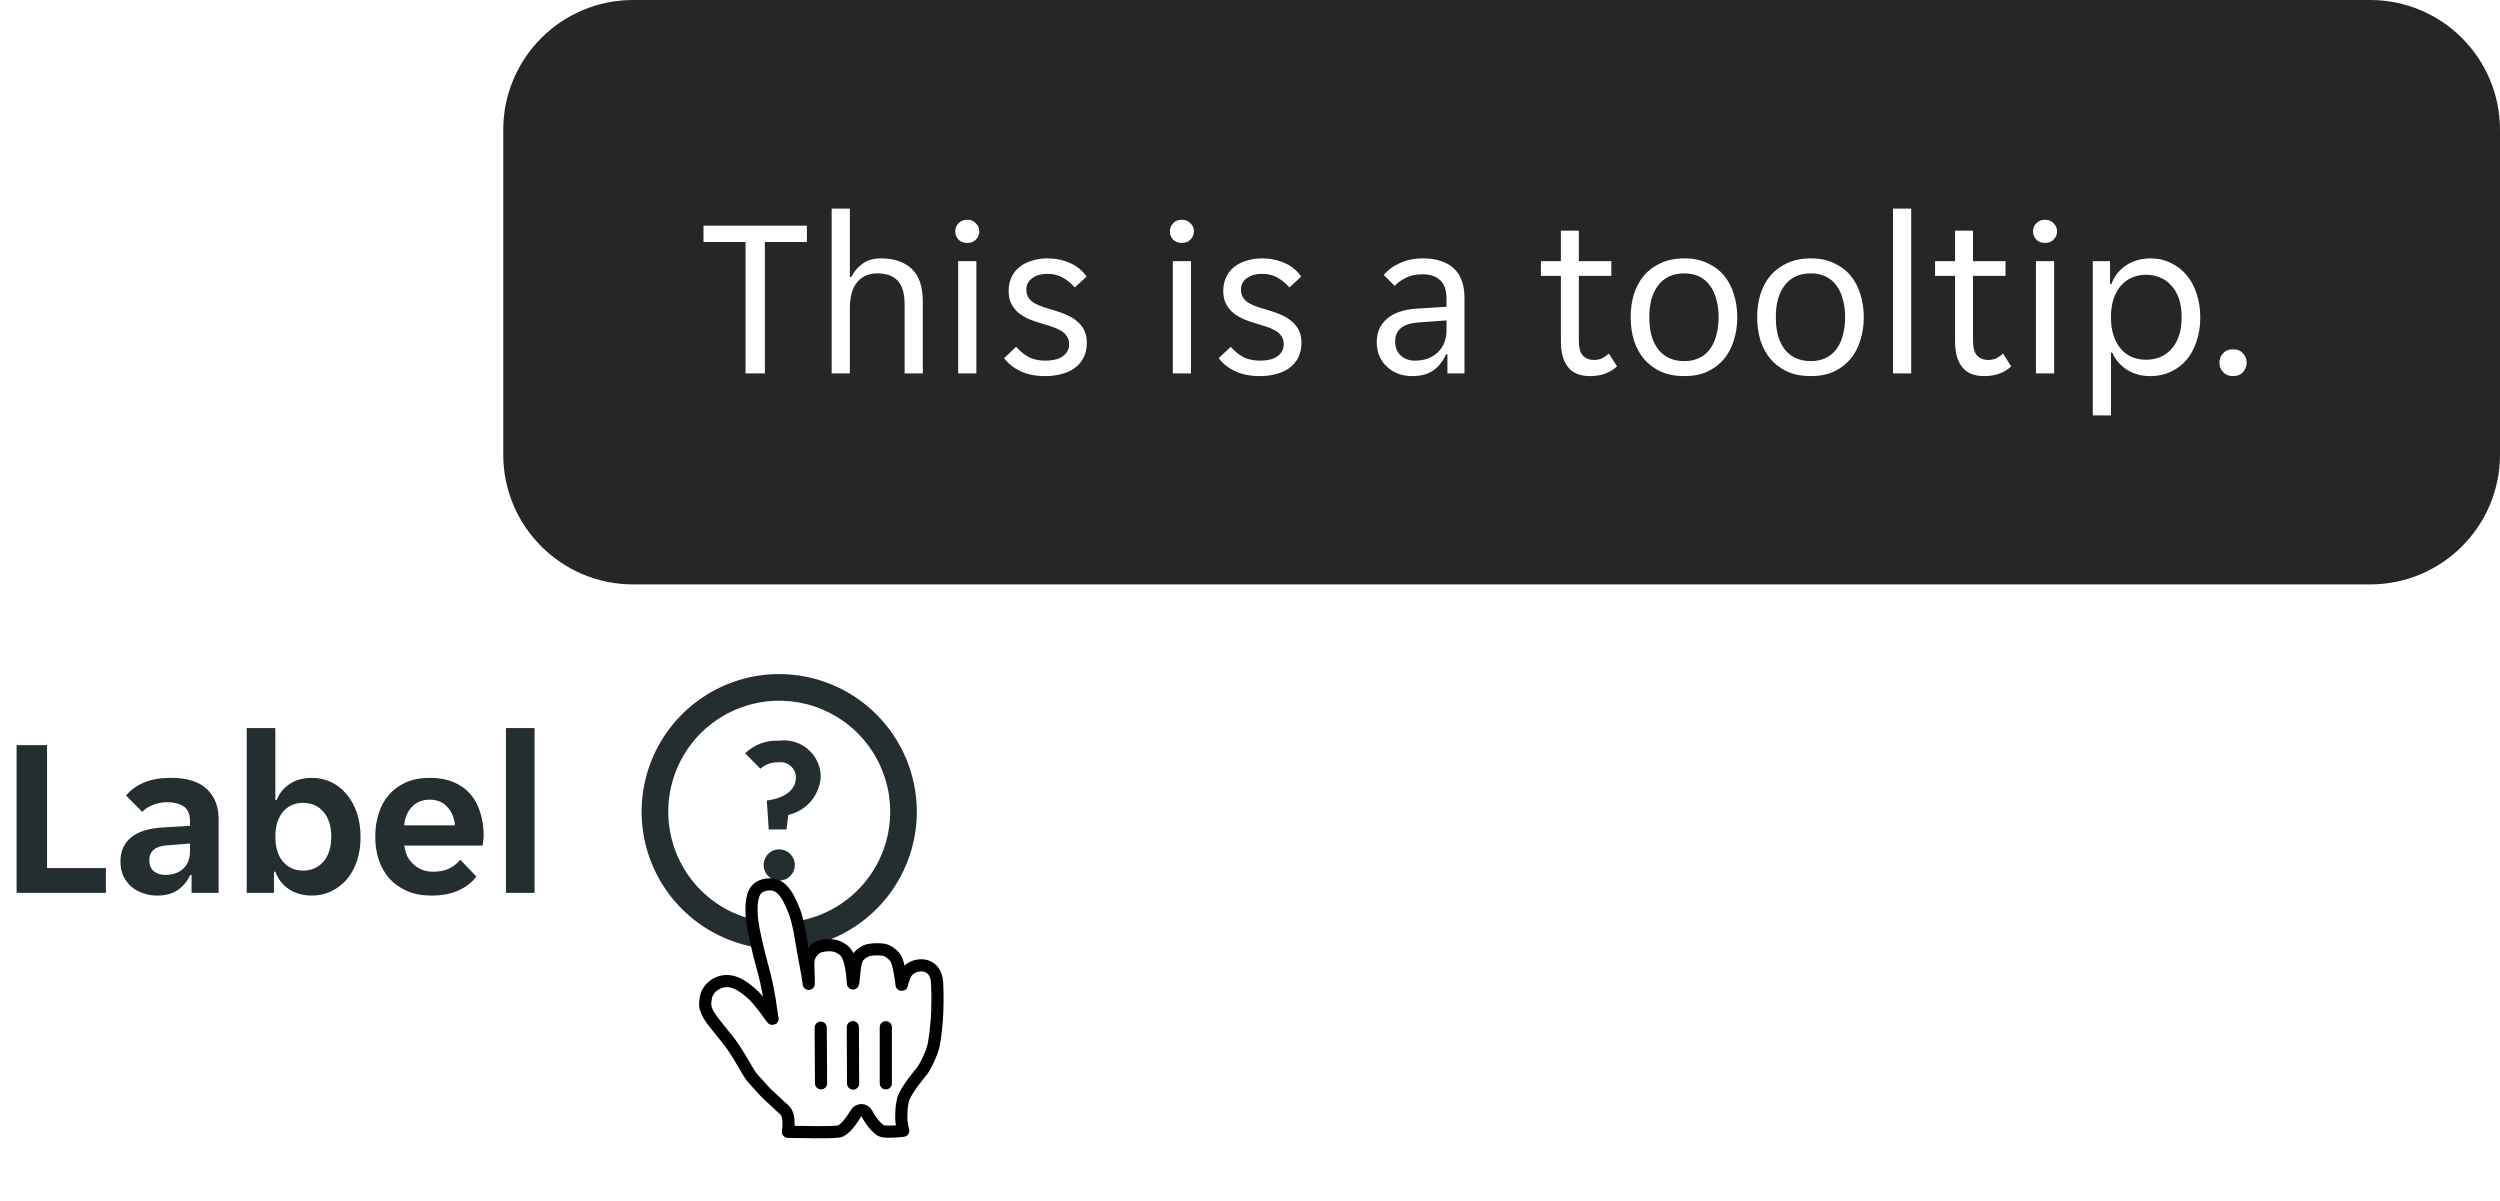
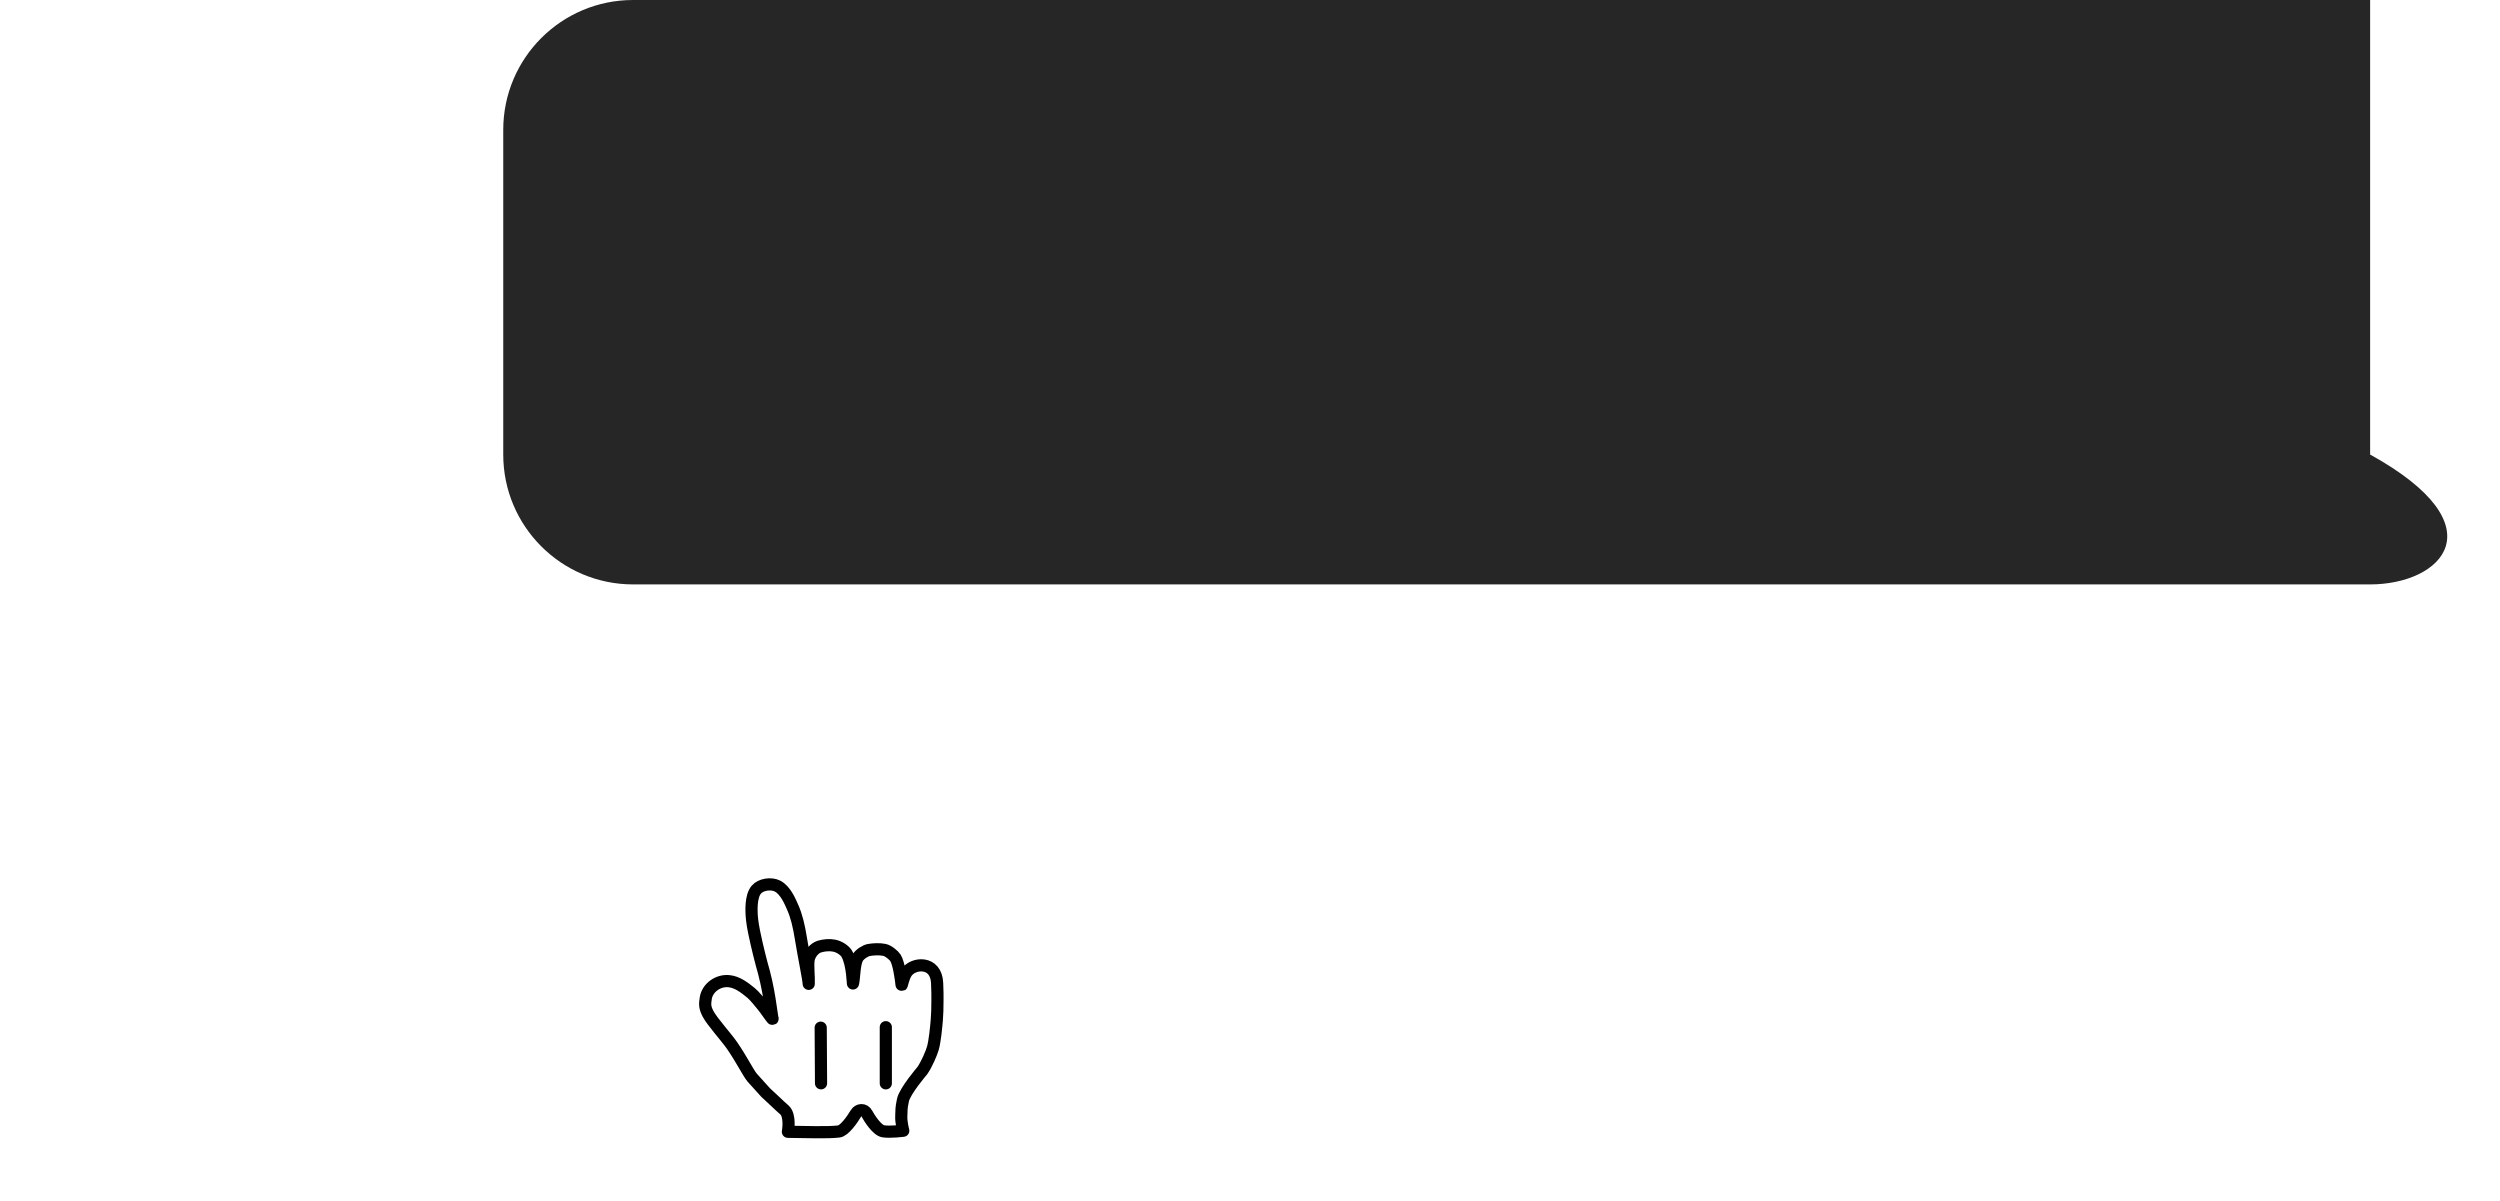
<svg xmlns="http://www.w3.org/2000/svg" width="154" height="74" viewBox="0 0 154 74" fill="none">
  <g clip-path="url(#clip0_1300_228258)">
    <g clip-path="url(#clip1_1300_228258)">
      <path d="M1.022 45.9H2.898V53.474H6.524V55H1.022V45.9ZM9.673 55.168C9.365 55.168 9.071 55.117 8.791 55.014C8.521 54.921 8.283 54.785 8.077 54.608C7.872 54.421 7.709 54.197 7.587 53.936C7.475 53.675 7.419 53.381 7.419 53.054C7.419 52.438 7.639 51.948 8.077 51.584C8.516 51.22 9.183 51.015 10.079 50.968L11.703 50.87V50.59C11.703 50.142 11.568 49.834 11.297 49.666C11.027 49.498 10.691 49.414 10.289 49.414C9.972 49.414 9.673 49.475 9.393 49.596C9.113 49.708 8.903 49.848 8.763 50.016L7.769 49.008C8.012 48.691 8.362 48.429 8.819 48.224C9.286 48.019 9.855 47.916 10.527 47.916C11.517 47.916 12.254 48.145 12.739 48.602C13.225 49.059 13.467 49.68 13.467 50.464V55H11.801V53.894H11.717C11.54 54.286 11.283 54.599 10.947 54.832C10.611 55.056 10.187 55.168 9.673 55.168ZM10.191 53.894C10.639 53.894 11.003 53.768 11.283 53.516C11.563 53.255 11.703 52.891 11.703 52.424V51.962L10.289 52.074C9.561 52.121 9.197 52.429 9.197 52.998C9.197 53.287 9.291 53.511 9.477 53.67C9.664 53.819 9.902 53.894 10.191 53.894ZM19.215 55.168C18.674 55.168 18.203 55.037 17.801 54.776C17.409 54.515 17.129 54.155 16.961 53.698H16.877V55H15.197V44.85H16.961V49.274H17.045C17.204 48.873 17.47 48.546 17.843 48.294C18.217 48.042 18.674 47.916 19.215 47.916C19.645 47.916 20.041 48.005 20.405 48.182C20.779 48.359 21.096 48.611 21.357 48.938C21.628 49.255 21.838 49.638 21.987 50.086C22.137 50.534 22.211 51.029 22.211 51.57C22.211 52.102 22.137 52.592 21.987 53.04C21.838 53.479 21.628 53.857 21.357 54.174C21.096 54.482 20.779 54.725 20.405 54.902C20.041 55.079 19.645 55.168 19.215 55.168ZM18.669 53.628C19.192 53.628 19.612 53.441 19.929 53.068C20.247 52.695 20.405 52.186 20.405 51.542C20.405 50.898 20.247 50.389 19.929 50.016C19.612 49.643 19.192 49.456 18.669 49.456C18.156 49.456 17.741 49.643 17.423 50.016C17.115 50.389 16.961 50.898 16.961 51.542C16.961 52.186 17.115 52.695 17.423 53.068C17.741 53.441 18.156 53.628 18.669 53.628ZM26.588 55.168C26.009 55.168 25.505 55.075 25.076 54.888C24.647 54.701 24.283 54.445 23.984 54.118C23.695 53.782 23.475 53.395 23.326 52.956C23.186 52.517 23.116 52.046 23.116 51.542C23.116 51.029 23.186 50.553 23.326 50.114C23.466 49.666 23.676 49.283 23.956 48.966C24.236 48.639 24.586 48.383 25.006 48.196C25.426 48.009 25.916 47.916 26.476 47.916C27.036 47.916 27.526 48.005 27.946 48.182C28.366 48.359 28.711 48.607 28.982 48.924C29.253 49.241 29.453 49.619 29.584 50.058C29.724 50.487 29.794 50.959 29.794 51.472C29.794 51.565 29.785 51.673 29.766 51.794C29.757 51.915 29.743 52.013 29.724 52.088H24.908C24.936 52.34 25.001 52.569 25.104 52.774C25.216 52.97 25.351 53.138 25.51 53.278C25.678 53.418 25.86 53.525 26.056 53.6C26.261 53.665 26.471 53.698 26.686 53.698C27.087 53.698 27.423 53.628 27.694 53.488C27.965 53.348 28.184 53.171 28.352 52.956L29.346 53.992C29.085 54.347 28.721 54.631 28.254 54.846C27.787 55.061 27.232 55.168 26.588 55.168ZM26.476 49.26C26.028 49.26 25.664 49.405 25.384 49.694C25.104 49.983 24.941 50.366 24.894 50.842H28.03C27.983 50.366 27.82 49.983 27.54 49.694C27.269 49.405 26.915 49.26 26.476 49.26ZM31.166 44.85H32.93V55H31.166V44.85Z" fill="#242E30" />
      <g clip-path="url(#clip2_1300_228258)">
        <path d="M48 41.523C46.324 41.523 44.685 42.021 43.291 42.952C41.897 43.883 40.81 45.207 40.169 46.756C39.527 48.305 39.359 50.009 39.686 51.654C40.013 53.298 40.821 54.808 42.006 55.994C43.192 57.179 44.702 57.987 46.346 58.314C47.991 58.641 49.695 58.473 51.244 57.831C52.793 57.19 54.117 56.103 55.048 54.709C55.979 53.315 56.477 51.676 56.477 50C56.474 47.753 55.58 45.598 53.991 44.009C52.402 42.42 50.247 41.526 48 41.523ZM48 56.836C46.648 56.836 45.326 56.435 44.202 55.684C43.078 54.933 42.202 53.865 41.684 52.616C41.167 51.367 41.032 49.992 41.295 48.666C41.559 47.34 42.21 46.122 43.166 45.166C44.122 44.21 45.34 43.559 46.666 43.295C47.992 43.032 49.367 43.167 50.616 43.684C51.865 44.202 52.933 45.078 53.684 46.202C54.435 47.326 54.836 48.648 54.836 50C54.836 50.898 54.659 51.787 54.316 52.616C53.972 53.445 53.468 54.199 52.834 54.834C52.199 55.468 51.445 55.972 50.616 56.316C49.787 56.659 48.898 56.836 48 56.836ZM50.559 47.812C50.534 48.375 50.325 48.913 49.963 49.344C49.601 49.775 49.107 50.075 48.558 50.197L48.448 51.094H47.355L47.234 49.311C48.263 49.191 49.028 48.698 49.028 47.889C49.026 47.753 48.996 47.619 48.938 47.496C48.88 47.373 48.797 47.263 48.693 47.175C48.589 47.087 48.468 47.022 48.337 46.985C48.206 46.948 48.069 46.939 47.934 46.959C47.533 46.946 47.142 47.087 46.841 47.353L45.9 46.402C46.178 46.135 46.508 45.928 46.869 45.794C47.23 45.661 47.615 45.603 48 45.625C48.315 45.584 48.635 45.609 48.939 45.699C49.244 45.789 49.526 45.942 49.767 46.148C50.008 46.355 50.204 46.61 50.34 46.896C50.477 47.183 50.551 47.495 50.559 47.812ZM48.962 53.281C48.962 53.472 48.906 53.658 48.8 53.816C48.694 53.974 48.544 54.098 48.368 54.17C48.193 54.243 47.999 54.262 47.812 54.225C47.626 54.188 47.454 54.096 47.319 53.962C47.185 53.827 47.093 53.656 47.056 53.469C47.019 53.282 47.038 53.089 47.111 52.913C47.184 52.737 47.307 52.587 47.465 52.481C47.623 52.375 47.81 52.319 48 52.319C48.254 52.322 48.498 52.424 48.678 52.604C48.857 52.784 48.96 53.027 48.962 53.281Z" fill="#242E30" />
      </g>
    </g>
  </g>
-   <path d="M31 8C31 3.582 34.582 0 39 0H146C150.418 0 154 3.582 154 8V28C154 32.418 150.418 36 146 36H39C34.582 36 31 32.418 31 28V8Z" fill="#262626" />
-   <path d="M45.926 14.908H43.336V13.9H49.706V14.908H47.116V23H45.926V14.908ZM51.231 12.85H52.351V17.064H52.435C52.594 16.747 52.822 16.476 53.121 16.252C53.42 16.028 53.802 15.916 54.269 15.916C55.062 15.916 55.688 16.126 56.145 16.546C56.612 16.966 56.845 17.643 56.845 18.576V23H55.725V18.786C55.725 18.077 55.58 17.577 55.291 17.288C55.011 16.989 54.596 16.84 54.045 16.84C53.513 16.84 53.098 17.022 52.799 17.386C52.5 17.75 52.351 18.282 52.351 18.982V23H51.231V12.85ZM60.326 14.25C60.326 14.446 60.256 14.614 60.116 14.754C59.985 14.894 59.808 14.964 59.584 14.964C59.351 14.964 59.169 14.894 59.038 14.754C58.907 14.614 58.842 14.446 58.842 14.25C58.842 14.063 58.907 13.9 59.038 13.76C59.169 13.611 59.351 13.536 59.584 13.536C59.808 13.536 59.985 13.611 60.116 13.76C60.256 13.9 60.326 14.063 60.326 14.25ZM59.024 16.084H60.144V23H59.024V16.084ZM65.856 21.208C65.856 21.003 65.809 20.835 65.716 20.704C65.623 20.564 65.492 20.447 65.324 20.354C65.165 20.261 64.983 20.181 64.778 20.116C64.573 20.051 64.358 19.985 64.134 19.92C63.873 19.845 63.621 19.757 63.378 19.654C63.145 19.551 62.935 19.425 62.748 19.276C62.561 19.117 62.412 18.931 62.3 18.716C62.188 18.501 62.132 18.24 62.132 17.932C62.132 17.605 62.193 17.316 62.314 17.064C62.435 16.812 62.603 16.602 62.818 16.434C63.033 16.266 63.285 16.14 63.574 16.056C63.863 15.963 64.176 15.916 64.512 15.916C65.016 15.916 65.478 16.009 65.898 16.196C66.318 16.373 66.663 16.653 66.934 17.036L66.206 17.708C66.001 17.465 65.758 17.265 65.478 17.106C65.207 16.947 64.885 16.868 64.512 16.868C64.353 16.868 64.195 16.887 64.036 16.924C63.887 16.961 63.751 17.022 63.63 17.106C63.509 17.181 63.411 17.279 63.336 17.4C63.261 17.521 63.224 17.666 63.224 17.834C63.224 18.039 63.271 18.212 63.364 18.352C63.457 18.483 63.583 18.595 63.742 18.688C63.91 18.781 64.097 18.861 64.302 18.926C64.507 18.991 64.722 19.057 64.946 19.122C65.207 19.197 65.455 19.285 65.688 19.388C65.931 19.491 66.145 19.621 66.332 19.78C66.519 19.929 66.668 20.111 66.78 20.326C66.892 20.541 66.948 20.802 66.948 21.11C66.948 21.474 66.878 21.787 66.738 22.048C66.607 22.3 66.425 22.51 66.192 22.678C65.959 22.846 65.688 22.967 65.38 23.042C65.072 23.126 64.745 23.168 64.4 23.168C63.793 23.168 63.275 23.065 62.846 22.86C62.426 22.655 62.095 22.389 61.852 22.062L62.594 21.362C62.809 21.614 63.056 21.819 63.336 21.978C63.625 22.137 63.985 22.216 64.414 22.216C64.61 22.216 64.792 22.197 64.96 22.16C65.137 22.123 65.291 22.062 65.422 21.978C65.553 21.894 65.655 21.791 65.73 21.67C65.814 21.539 65.856 21.385 65.856 21.208ZM73.547 14.25C73.547 14.446 73.477 14.614 73.337 14.754C73.206 14.894 73.029 14.964 72.805 14.964C72.571 14.964 72.389 14.894 72.259 14.754C72.128 14.614 72.063 14.446 72.063 14.25C72.063 14.063 72.128 13.9 72.259 13.76C72.389 13.611 72.571 13.536 72.805 13.536C73.029 13.536 73.206 13.611 73.337 13.76C73.477 13.9 73.547 14.063 73.547 14.25ZM72.245 16.084H73.365V23H72.245V16.084ZM79.077 21.208C79.077 21.003 79.03 20.835 78.937 20.704C78.843 20.564 78.713 20.447 78.545 20.354C78.386 20.261 78.204 20.181 77.999 20.116C77.793 20.051 77.579 19.985 77.355 19.92C77.093 19.845 76.841 19.757 76.599 19.654C76.365 19.551 76.155 19.425 75.969 19.276C75.782 19.117 75.633 18.931 75.521 18.716C75.409 18.501 75.353 18.24 75.353 17.932C75.353 17.605 75.413 17.316 75.535 17.064C75.656 16.812 75.824 16.602 76.039 16.434C76.253 16.266 76.505 16.14 76.795 16.056C77.084 15.963 77.397 15.916 77.733 15.916C78.237 15.916 78.699 16.009 79.119 16.196C79.539 16.373 79.884 16.653 80.155 17.036L79.427 17.708C79.221 17.465 78.979 17.265 78.699 17.106C78.428 16.947 78.106 16.868 77.733 16.868C77.574 16.868 77.415 16.887 77.257 16.924C77.107 16.961 76.972 17.022 76.851 17.106C76.729 17.181 76.631 17.279 76.557 17.4C76.482 17.521 76.445 17.666 76.445 17.834C76.445 18.039 76.491 18.212 76.585 18.352C76.678 18.483 76.804 18.595 76.963 18.688C77.131 18.781 77.317 18.861 77.523 18.926C77.728 18.991 77.943 19.057 78.167 19.122C78.428 19.197 78.675 19.285 78.909 19.388C79.151 19.491 79.366 19.621 79.553 19.78C79.739 19.929 79.889 20.111 80.001 20.326C80.113 20.541 80.169 20.802 80.169 21.11C80.169 21.474 80.099 21.787 79.959 22.048C79.828 22.3 79.646 22.51 79.413 22.678C79.179 22.846 78.909 22.967 78.601 23.042C78.293 23.126 77.966 23.168 77.621 23.168C77.014 23.168 76.496 23.065 76.067 22.86C75.647 22.655 75.315 22.389 75.073 22.062L75.815 21.362C76.029 21.614 76.277 21.819 76.557 21.978C76.846 22.137 77.205 22.216 77.635 22.216C77.831 22.216 78.013 22.197 78.181 22.16C78.358 22.123 78.512 22.062 78.643 21.978C78.773 21.894 78.876 21.791 78.951 21.67C79.035 21.539 79.077 21.385 79.077 21.208ZM86.991 23.168C86.674 23.168 86.38 23.117 86.109 23.014C85.848 22.911 85.619 22.767 85.423 22.58C85.227 22.393 85.073 22.174 84.961 21.922C84.859 21.661 84.807 21.376 84.807 21.068C84.807 20.471 85.022 19.99 85.451 19.626C85.881 19.262 86.492 19.057 87.285 19.01L89.105 18.898V18.408C89.105 17.876 88.975 17.493 88.713 17.26C88.461 17.017 88.097 16.896 87.621 16.896C87.22 16.896 86.875 16.971 86.585 17.12C86.296 17.269 86.072 17.433 85.913 17.61L85.241 16.938C85.484 16.639 85.811 16.397 86.221 16.21C86.641 16.014 87.117 15.916 87.649 15.916C88.125 15.916 88.527 15.981 88.853 16.112C89.18 16.233 89.441 16.401 89.637 16.616C89.843 16.831 89.987 17.083 90.071 17.372C90.165 17.661 90.211 17.969 90.211 18.296V23H89.161V21.824H89.077C88.891 22.244 88.629 22.575 88.293 22.818C87.957 23.051 87.523 23.168 86.991 23.168ZM87.159 22.216C87.738 22.216 88.205 22.048 88.559 21.712C88.923 21.367 89.105 20.909 89.105 20.34V19.738L87.341 19.864C86.408 19.939 85.941 20.331 85.941 21.04C85.941 21.395 86.053 21.679 86.277 21.894C86.511 22.109 86.805 22.216 87.159 22.216ZM97.957 23.168C97.331 23.168 96.874 22.981 96.585 22.608C96.295 22.235 96.151 21.721 96.151 21.068V16.994H94.919V16.084H96.151V14.208H97.257V16.084H99.259V16.994H97.257V20.97C97.257 21.418 97.341 21.731 97.509 21.908C97.686 22.085 97.91 22.174 98.181 22.174C98.367 22.174 98.535 22.141 98.685 22.076C98.834 22.001 98.974 21.903 99.105 21.782L99.609 22.566C99.179 22.967 98.629 23.168 97.957 23.168ZM103.754 23.168C103.203 23.168 102.718 23.075 102.298 22.888C101.887 22.692 101.542 22.431 101.262 22.104C100.991 21.777 100.786 21.395 100.646 20.956C100.515 20.517 100.45 20.046 100.45 19.542C100.45 19.038 100.515 18.567 100.646 18.128C100.786 17.689 100.991 17.307 101.262 16.98C101.542 16.653 101.887 16.397 102.298 16.21C102.718 16.014 103.203 15.916 103.754 15.916C104.305 15.916 104.781 16.014 105.182 16.21C105.593 16.397 105.933 16.653 106.204 16.98C106.475 17.307 106.675 17.689 106.806 18.128C106.946 18.567 107.016 19.038 107.016 19.542C107.016 20.046 106.946 20.517 106.806 20.956C106.675 21.395 106.475 21.777 106.204 22.104C105.933 22.431 105.593 22.692 105.182 22.888C104.781 23.075 104.305 23.168 103.754 23.168ZM101.598 19.542C101.598 19.943 101.64 20.312 101.724 20.648C101.817 20.975 101.953 21.259 102.13 21.502C102.307 21.735 102.531 21.917 102.802 22.048C103.073 22.179 103.39 22.244 103.754 22.244C104.109 22.244 104.417 22.179 104.678 22.048C104.949 21.917 105.168 21.735 105.336 21.502C105.513 21.259 105.644 20.975 105.728 20.648C105.821 20.312 105.868 19.943 105.868 19.542C105.868 19.141 105.821 18.777 105.728 18.45C105.644 18.114 105.513 17.829 105.336 17.596C105.168 17.353 104.949 17.167 104.678 17.036C104.417 16.905 104.109 16.84 103.754 16.84C103.39 16.84 103.073 16.905 102.802 17.036C102.531 17.167 102.307 17.353 102.13 17.596C101.953 17.829 101.817 18.114 101.724 18.45C101.64 18.777 101.598 19.141 101.598 19.542ZM111.547 23.168C110.996 23.168 110.511 23.075 110.091 22.888C109.68 22.692 109.335 22.431 109.055 22.104C108.784 21.777 108.579 21.395 108.439 20.956C108.308 20.517 108.243 20.046 108.243 19.542C108.243 19.038 108.308 18.567 108.439 18.128C108.579 17.689 108.784 17.307 109.055 16.98C109.335 16.653 109.68 16.397 110.091 16.21C110.511 16.014 110.996 15.916 111.547 15.916C112.098 15.916 112.574 16.014 112.975 16.21C113.386 16.397 113.726 16.653 113.997 16.98C114.268 17.307 114.468 17.689 114.599 18.128C114.739 18.567 114.809 19.038 114.809 19.542C114.809 20.046 114.739 20.517 114.599 20.956C114.468 21.395 114.268 21.777 113.997 22.104C113.726 22.431 113.386 22.692 112.975 22.888C112.574 23.075 112.098 23.168 111.547 23.168ZM109.391 19.542C109.391 19.943 109.433 20.312 109.517 20.648C109.61 20.975 109.746 21.259 109.923 21.502C110.1 21.735 110.324 21.917 110.595 22.048C110.866 22.179 111.183 22.244 111.547 22.244C111.902 22.244 112.21 22.179 112.471 22.048C112.742 21.917 112.961 21.735 113.129 21.502C113.306 21.259 113.437 20.975 113.521 20.648C113.614 20.312 113.661 19.943 113.661 19.542C113.661 19.141 113.614 18.777 113.521 18.45C113.437 18.114 113.306 17.829 113.129 17.596C112.961 17.353 112.742 17.167 112.471 17.036C112.21 16.905 111.902 16.84 111.547 16.84C111.183 16.84 110.866 16.905 110.595 17.036C110.324 17.167 110.1 17.353 109.923 17.596C109.746 17.829 109.61 18.114 109.517 18.45C109.433 18.777 109.391 19.141 109.391 19.542ZM116.61 12.85H117.73V23H116.61V12.85ZM122.238 23.168C121.613 23.168 121.155 22.981 120.866 22.608C120.577 22.235 120.432 21.721 120.432 21.068V16.994H119.2V16.084H120.432V14.208H121.538V16.084H123.54V16.994H121.538V20.97C121.538 21.418 121.622 21.731 121.79 21.908C121.967 22.085 122.191 22.174 122.462 22.174C122.649 22.174 122.817 22.141 122.966 22.076C123.115 22.001 123.255 21.903 123.386 21.782L123.89 22.566C123.461 22.967 122.91 23.168 122.238 23.168ZM126.717 14.25C126.717 14.446 126.647 14.614 126.507 14.754C126.376 14.894 126.199 14.964 125.975 14.964C125.741 14.964 125.559 14.894 125.429 14.754C125.298 14.614 125.233 14.446 125.233 14.25C125.233 14.063 125.298 13.9 125.429 13.76C125.559 13.611 125.741 13.536 125.975 13.536C126.199 13.536 126.376 13.611 126.507 13.76C126.647 13.9 126.717 14.063 126.717 14.25ZM125.415 16.084H126.535V23H125.415V16.084ZM128.915 16.084H129.979V17.498H130.063C130.147 17.265 130.263 17.05 130.413 16.854C130.571 16.658 130.753 16.49 130.959 16.35C131.173 16.21 131.407 16.103 131.659 16.028C131.92 15.953 132.191 15.916 132.471 15.916C132.928 15.916 133.343 16.009 133.717 16.196C134.099 16.373 134.426 16.625 134.697 16.952C134.967 17.269 135.173 17.652 135.313 18.1C135.462 18.548 135.537 19.033 135.537 19.556C135.537 20.079 135.462 20.564 135.313 21.012C135.173 21.451 134.967 21.833 134.697 22.16C134.426 22.477 134.099 22.725 133.717 22.902C133.343 23.079 132.928 23.168 132.471 23.168C131.901 23.168 131.411 23.033 131.001 22.762C130.59 22.491 130.296 22.146 130.119 21.726H130.035V25.59H128.915V16.084ZM132.191 22.16C132.499 22.16 132.783 22.109 133.045 22.006C133.315 21.894 133.549 21.731 133.745 21.516C133.95 21.292 134.109 21.017 134.221 20.69C134.333 20.363 134.389 19.981 134.389 19.542C134.389 19.103 134.333 18.721 134.221 18.394C134.109 18.067 133.95 17.797 133.745 17.582C133.549 17.358 133.315 17.195 133.045 17.092C132.783 16.98 132.499 16.924 132.191 16.924C131.892 16.924 131.612 16.98 131.351 17.092C131.089 17.195 130.861 17.358 130.665 17.582C130.469 17.797 130.315 18.067 130.203 18.394C130.091 18.721 130.035 19.103 130.035 19.542C130.035 19.981 130.091 20.363 130.203 20.69C130.315 21.017 130.469 21.292 130.665 21.516C130.861 21.731 131.089 21.894 131.351 22.006C131.612 22.109 131.892 22.16 132.191 22.16ZM137.555 23.168C137.293 23.168 137.088 23.084 136.939 22.916C136.789 22.748 136.715 22.557 136.715 22.342C136.715 22.118 136.789 21.927 136.939 21.768C137.088 21.6 137.293 21.516 137.555 21.516C137.825 21.516 138.031 21.6 138.171 21.768C138.32 21.927 138.395 22.118 138.395 22.342C138.395 22.557 138.32 22.748 138.171 22.916C138.031 23.084 137.825 23.168 137.555 23.168Z" fill="white" />
+   <path d="M31 8C31 3.582 34.582 0 39 0H146V28C154 32.418 150.418 36 146 36H39C34.582 36 31 32.418 31 28V8Z" fill="#262626" />
  <g filter="url(#filter0_d_1300_228258)">
-     <path fill-rule="evenodd" clip-rule="evenodd" d="M46.332 64.38C46.048 64.021 45.703 63.287 45.089 62.396C44.741 61.892 43.878 60.943 43.621 60.461C43.398 60.035 43.422 59.844 43.475 59.491C43.569 58.863 44.213 58.374 44.9 58.44C45.419 58.489 45.859 58.832 46.255 59.156C46.494 59.351 46.788 59.73 46.965 59.944C47.128 60.14 47.168 60.221 47.342 60.453C47.572 60.76 47.644 60.912 47.556 60.574C47.485 60.078 47.369 59.231 47.201 58.482C47.073 57.914 47.042 57.825 46.92 57.389C46.791 56.925 46.725 56.6 46.604 56.108C46.52 55.76 46.369 55.049 46.328 54.649C46.271 54.102 46.241 53.21 46.592 52.8C46.867 52.479 47.498 52.382 47.889 52.58C48.401 52.839 48.692 53.583 48.825 53.88C49.064 54.414 49.212 55.031 49.341 55.841C49.505 56.872 49.807 58.303 49.817 58.604C49.841 58.235 49.749 57.458 49.813 57.104C49.871 56.783 50.141 56.41 50.479 56.309C50.765 56.224 51.1 56.193 51.395 56.254C51.708 56.318 52.038 56.542 52.161 56.753C52.523 57.377 52.53 58.652 52.545 58.584C52.631 58.208 52.616 57.355 52.829 57C52.969 56.766 53.326 56.555 53.516 56.521C53.81 56.469 54.171 56.453 54.48 56.513C54.729 56.562 55.066 56.858 55.157 57C55.375 57.344 55.499 58.317 55.536 58.658C55.551 58.799 55.61 58.266 55.829 57.922C56.235 57.283 57.672 57.159 57.727 58.561C57.752 59.215 57.747 59.185 57.747 59.625C57.747 60.142 57.735 60.453 57.707 60.827C57.676 61.227 57.59 62.131 57.465 62.569C57.379 62.87 57.094 63.547 56.813 63.953C56.813 63.953 55.739 65.203 55.622 65.766C55.504 66.328 55.543 66.332 55.52 66.731C55.497 67.129 55.641 67.653 55.641 67.653C55.641 67.653 54.839 67.757 54.407 67.688C54.016 67.625 53.532 66.847 53.407 66.609C53.235 66.281 52.868 66.344 52.725 66.586C52.5 66.969 52.016 67.656 51.674 67.699C51.006 67.783 49.62 67.73 48.535 67.719C48.535 67.719 48.72 66.708 48.308 66.361C48.003 66.102 47.478 65.577 47.164 65.301L46.332 64.38Z" fill="white" />
    <path fill-rule="evenodd" clip-rule="evenodd" d="M46.332 64.38C46.048 64.021 45.703 63.287 45.089 62.396C44.741 61.892 43.878 60.943 43.621 60.461C43.398 60.035 43.422 59.844 43.475 59.491C43.569 58.863 44.213 58.374 44.9 58.44C45.419 58.489 45.859 58.832 46.255 59.156C46.494 59.351 46.788 59.73 46.965 59.944C47.128 60.14 47.168 60.221 47.342 60.453C47.572 60.76 47.644 60.912 47.556 60.574C47.485 60.078 47.369 59.231 47.201 58.482C47.073 57.914 47.042 57.825 46.92 57.389C46.791 56.925 46.725 56.6 46.604 56.108C46.52 55.76 46.369 55.049 46.328 54.649C46.271 54.102 46.241 53.21 46.592 52.8C46.867 52.479 47.498 52.382 47.889 52.58C48.401 52.839 48.692 53.583 48.825 53.88C49.064 54.414 49.212 55.031 49.341 55.841C49.505 56.872 49.807 58.303 49.817 58.604C49.841 58.235 49.749 57.458 49.813 57.104C49.871 56.783 50.141 56.41 50.479 56.309C50.765 56.224 51.1 56.193 51.395 56.254C51.708 56.318 52.038 56.542 52.161 56.753C52.523 57.377 52.53 58.652 52.545 58.584C52.631 58.208 52.616 57.355 52.829 57C52.969 56.766 53.326 56.555 53.516 56.521C53.81 56.469 54.171 56.453 54.48 56.513C54.729 56.562 55.066 56.858 55.157 57C55.375 57.344 55.499 58.317 55.536 58.658C55.551 58.799 55.61 58.266 55.829 57.922C56.235 57.283 57.672 57.159 57.727 58.561C57.752 59.215 57.747 59.185 57.747 59.625C57.747 60.142 57.735 60.453 57.707 60.827C57.676 61.227 57.59 62.131 57.465 62.569C57.379 62.87 57.094 63.547 56.813 63.953C56.813 63.953 55.739 65.203 55.622 65.766C55.504 66.328 55.543 66.332 55.52 66.731C55.497 67.129 55.641 67.653 55.641 67.653C55.641 67.653 54.839 67.757 54.407 67.688C54.016 67.625 53.532 66.847 53.407 66.609C53.235 66.281 52.868 66.344 52.725 66.586C52.5 66.969 52.016 67.656 51.674 67.699C51.006 67.783 49.62 67.73 48.535 67.719C48.535 67.719 48.72 66.708 48.308 66.361C48.003 66.102 47.478 65.577 47.164 65.301L46.332 64.38V64.38Z" stroke="black" stroke-width="0.75" stroke-linecap="round" stroke-linejoin="round" />
    <path d="M54.566 64.734V61.275" stroke="black" stroke-width="0.75" stroke-linecap="round" />
-     <path d="M52.551 64.746L52.535 61.273" stroke="black" stroke-width="0.75" stroke-linecap="round" />
    <path d="M50.555 61.305L50.576 64.731" stroke="black" stroke-width="0.75" stroke-linecap="round" />
  </g>
  <defs>
    <filter id="filter0_d_1300_228258" x="40.064" y="51.102" width="21.058" height="22.018" filterUnits="userSpaceOnUse" color-interpolation-filters="sRGB">
      <feFlood flood-opacity="0" result="BackgroundImageFix" />
      <feColorMatrix in="SourceAlpha" type="matrix" values="0 0 0 0 0 0 0 0 0 0 0 0 0 0 0 0 0 0 127 0" result="hardAlpha" />
      <feOffset dy="2" />
      <feGaussianBlur stdDeviation="1.5" />
      <feColorMatrix type="matrix" values="0 0 0 0 0 0 0 0 0 0 0 0 0 0 0 0 0 0 0.403 0" />
      <feBlend mode="normal" in2="BackgroundImageFix" result="effect1_dropShadow_1300_228258" />
      <feBlend mode="normal" in="SourceGraphic" in2="effect1_dropShadow_1300_228258" result="shape" />
    </filter>
    <clipPath id="clip0_1300_228258">
-       <rect width="58" height="20" fill="white" transform="translate(0 40)" />
-     </clipPath>
+       </clipPath>
    <clipPath id="clip1_1300_228258">
-       <rect width="58" height="20" fill="white" transform="translate(0 40)" />
-     </clipPath>
+       </clipPath>
    <clipPath id="clip2_1300_228258">
      <rect width="17.5" height="17.5" fill="white" transform="translate(39.25 41.25)" />
    </clipPath>
  </defs>
</svg>